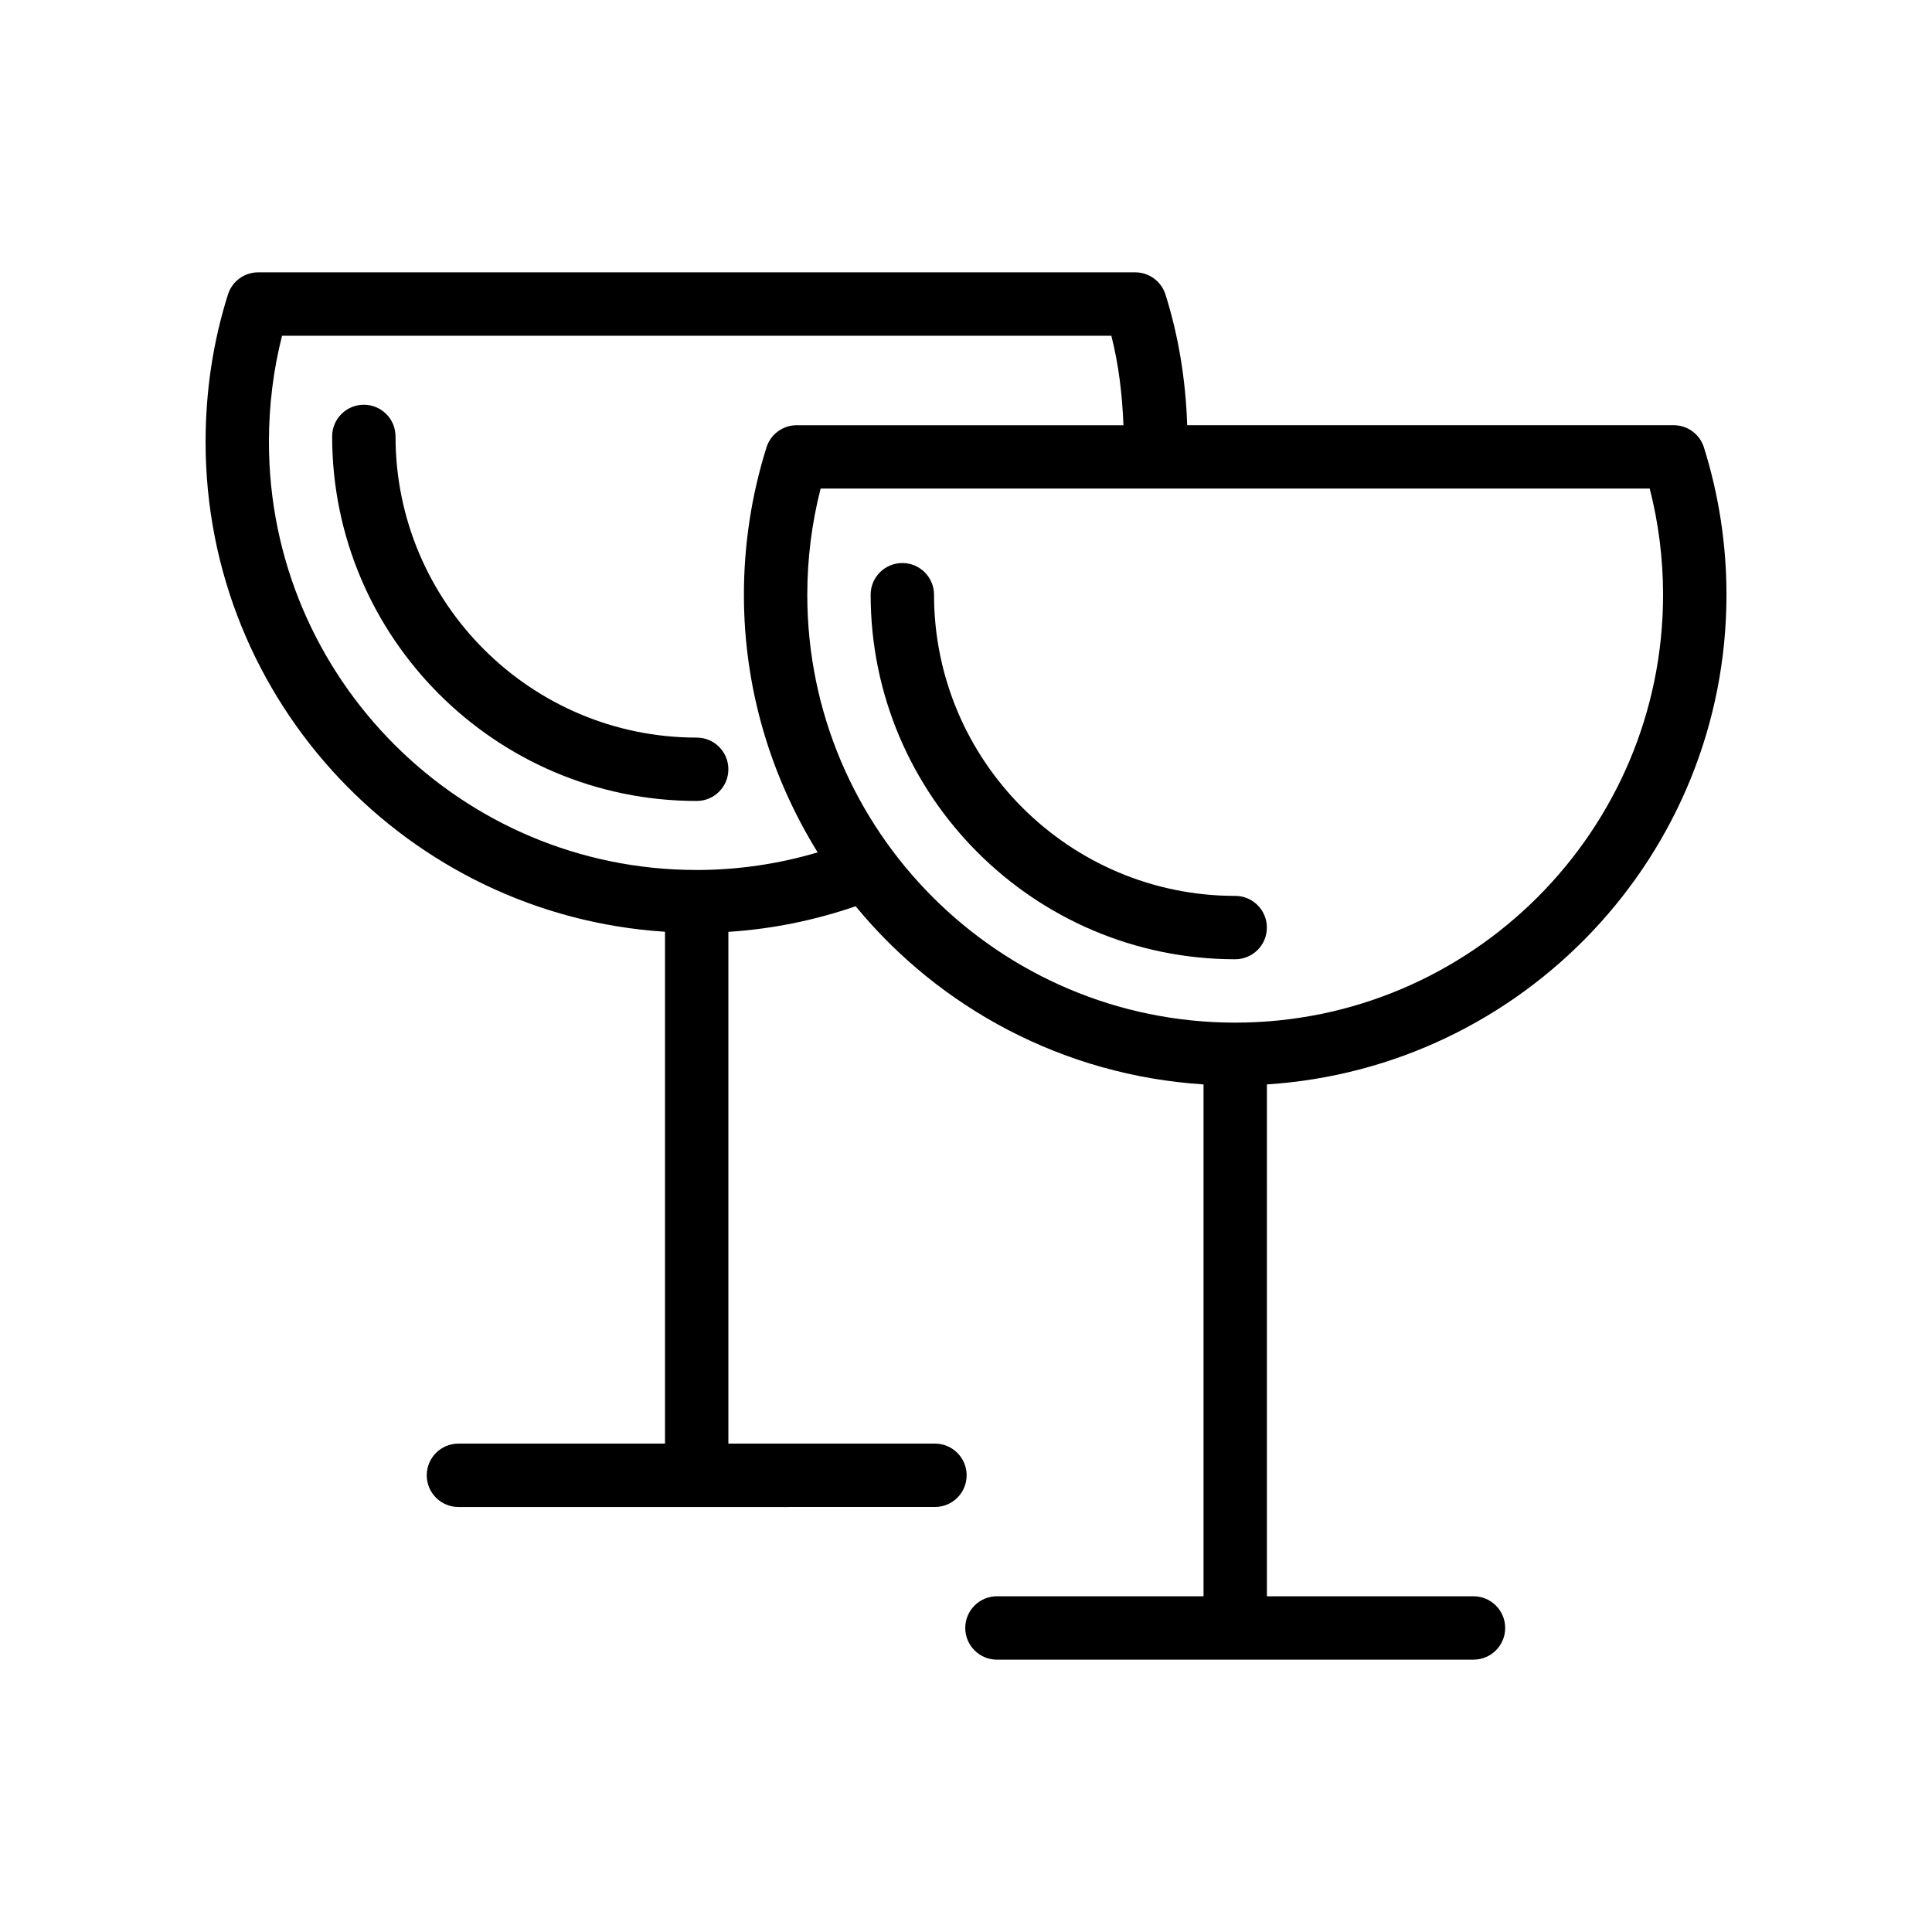
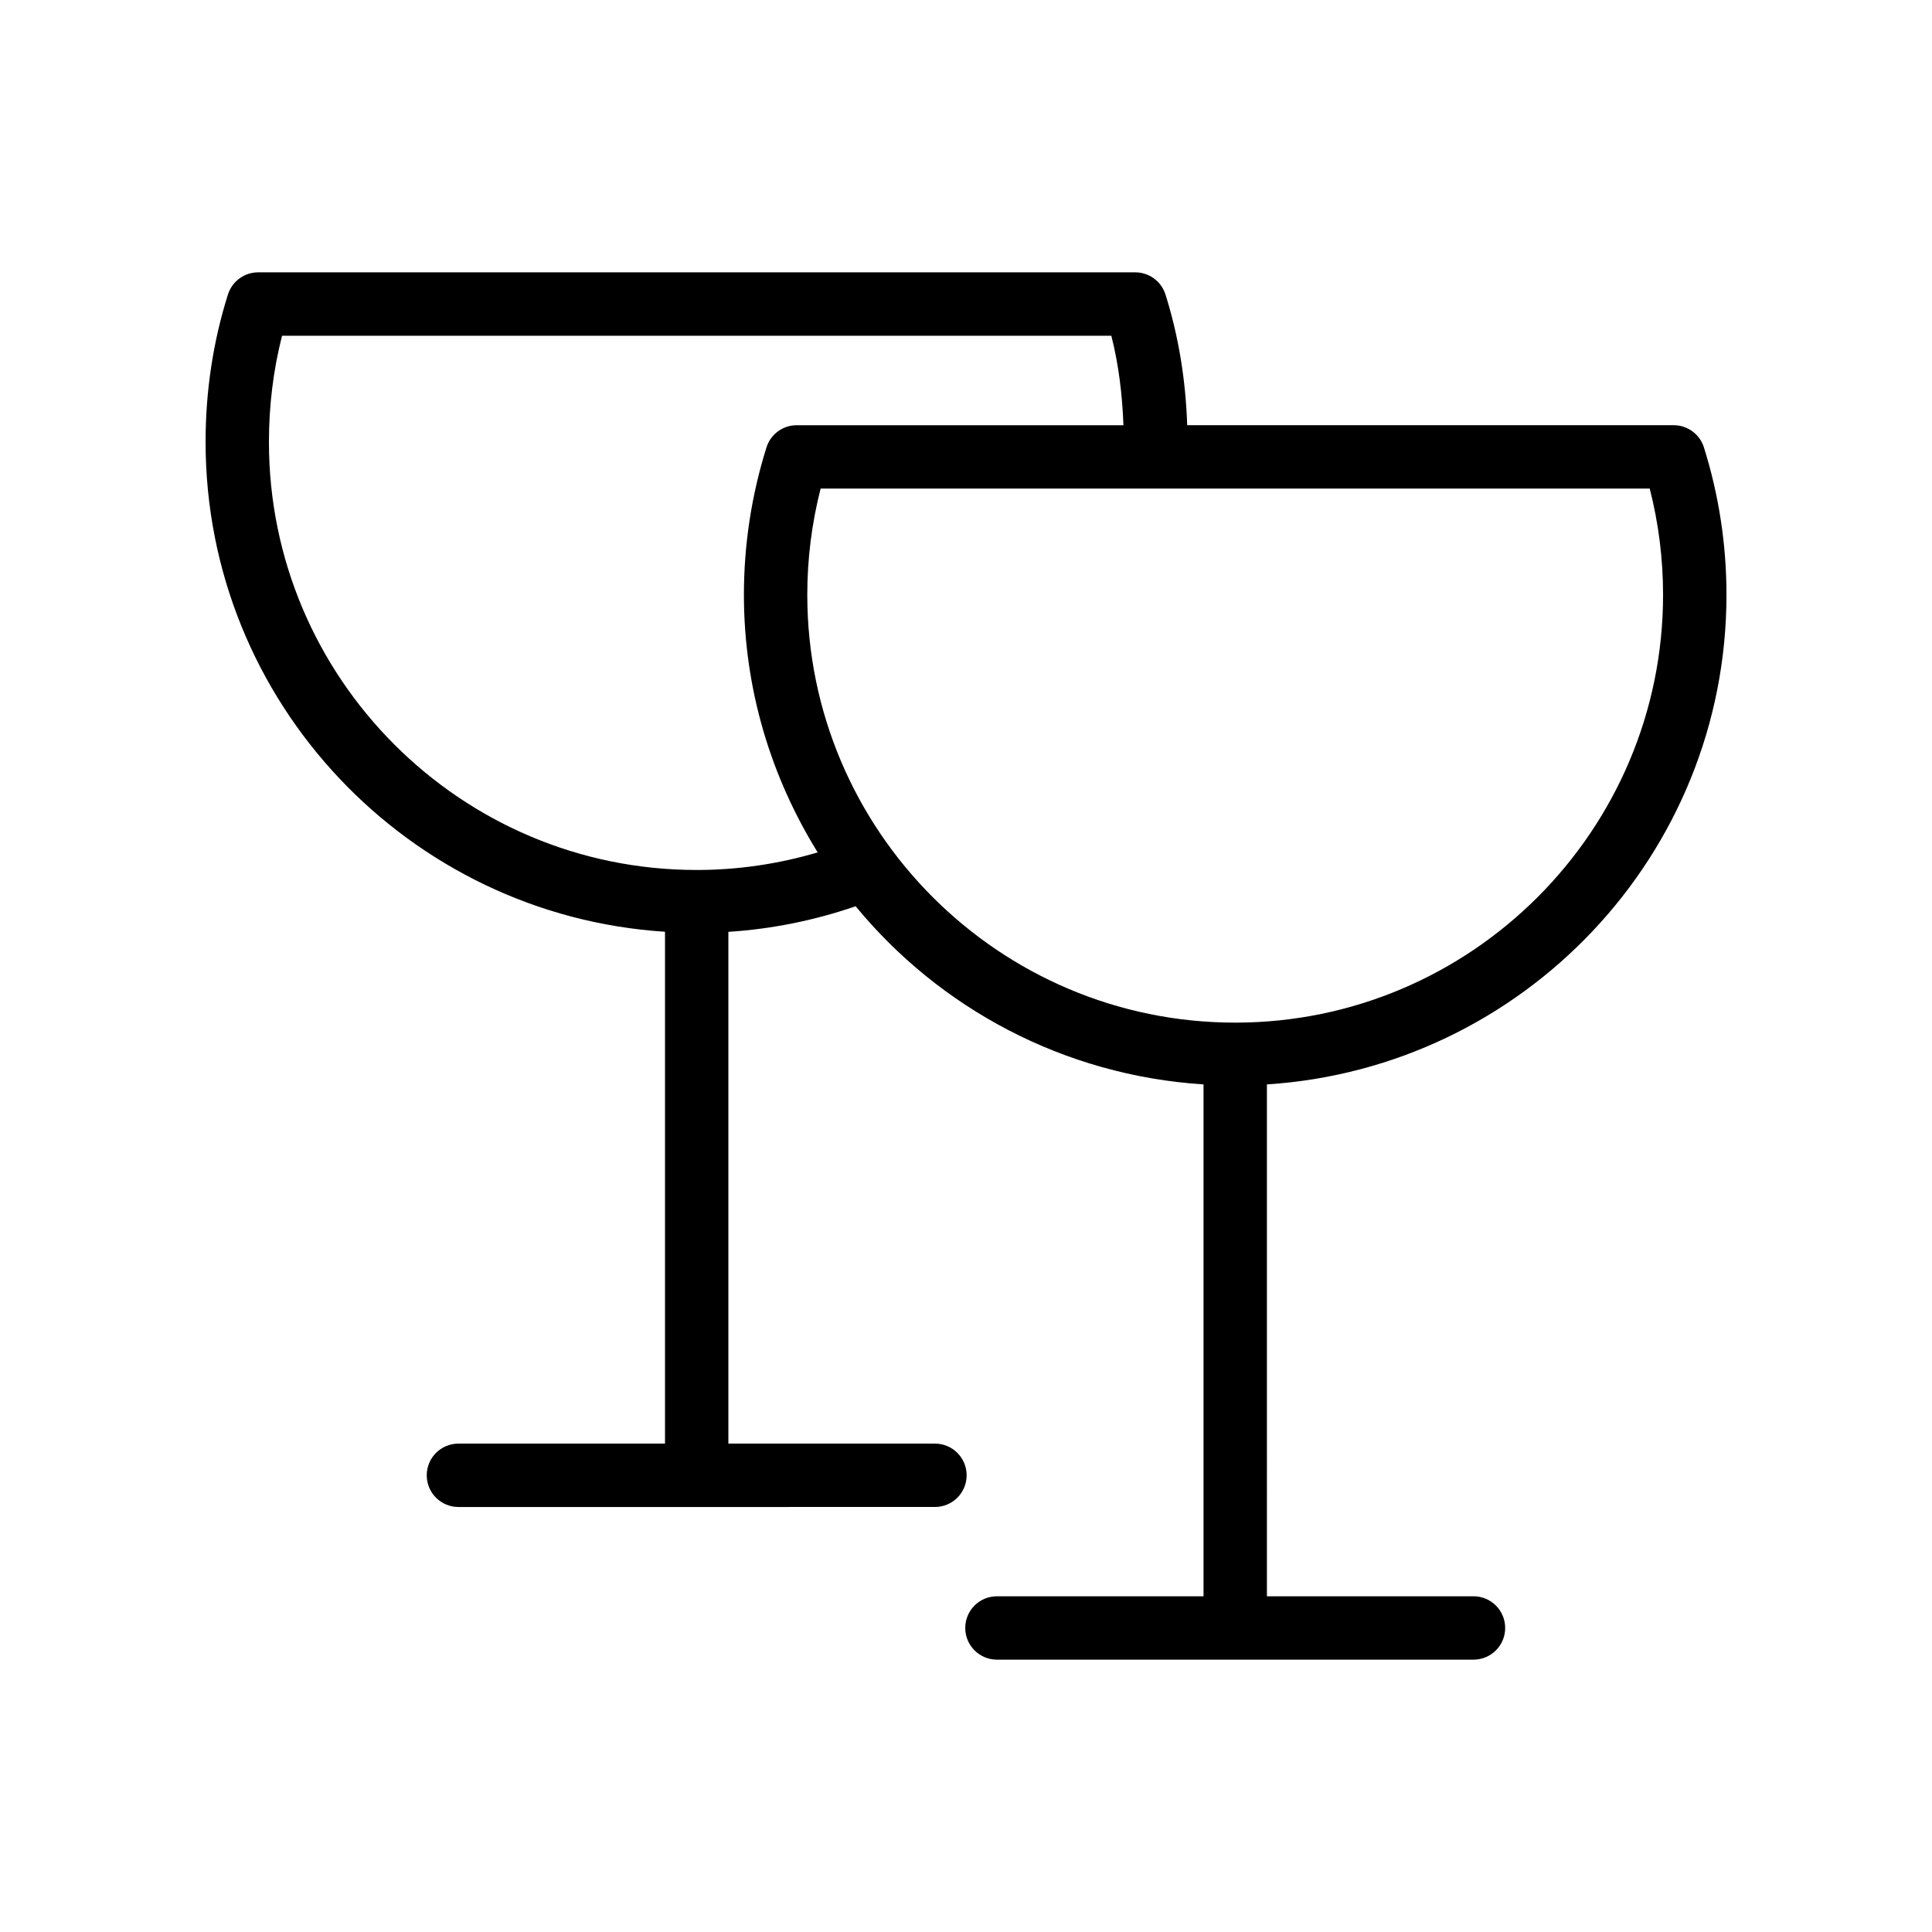
<svg xmlns="http://www.w3.org/2000/svg" fill="#000000" width="800px" height="800px" version="1.1" viewBox="144 144 512 512">
  <g>
    <path d="m587.53 256.68h-128.91c-0.395-11.926-2.266-23.57-5.762-34.645-1.102-3.484-4.348-5.863-8.008-5.863h-232.43c-3.66 0-6.898 2.371-8.008 5.863-3.934 12.445-5.93 25.598-5.93 39.098 0 68.98 53.906 125.45 121.75 129.79v135.65h-54.742c-4.637 0-8.398 3.754-8.398 8.398 0 4.641 3.758 8.398 8.398 8.398l126.28-0.004c4.637 0 8.398-3.754 8.398-8.398 0-4.641-3.758-8.398-8.398-8.398h-54.742v-135.62c11.523-0.742 22.805-3.023 33.727-6.785 22.223 27.031 55.137 44.836 92.191 47.215v135.65h-54.746c-4.637 0-8.398 3.754-8.398 8.398 0 4.641 3.758 8.398 8.398 8.398h126.29c4.637 0 8.398-3.754 8.398-8.398 0-4.641-3.758-8.398-8.398-8.398h-54.742l-0.004-135.65c67.871-4.359 121.79-60.809 121.79-129.76 0-13.285-2.012-26.43-5.977-39.059-1.102-3.496-4.344-5.875-8.016-5.875zm-258.96 117.87c-62.473 0-113.3-50.883-113.3-113.41 0-9.668 1.168-19.113 3.477-28.168h219.77c1.949 7.644 2.898 15.613 3.207 23.715h-86.586c-3.668 0-6.914 2.379-8.012 5.879-3.969 12.637-5.981 25.781-5.981 39.059 0 25.051 7.234 48.387 19.547 68.266-10.406 3.082-21.168 4.664-32.121 4.664zm142.77 40.457c-62.527 0-113.4-50.863-113.4-113.39 0-9.52 1.188-18.965 3.535-28.141h219.72c2.348 9.176 3.535 18.613 3.535 28.141 0 62.527-50.871 113.39-113.39 113.39z" />
-     <path d="m471.34 381.42c-44.008 0-79.812-35.801-79.812-79.812 0-4.641-3.758-8.398-8.398-8.398-4.637 0-8.398 3.754-8.398 8.398 0 53.266 43.336 96.605 96.605 96.605 4.637 0 8.398-3.754 8.398-8.398 0-4.641-3.758-8.395-8.395-8.395z" />
-     <path d="m328.63 339.47c-44.008 0-79.812-35.801-79.812-79.812 0-4.641-3.758-8.398-8.398-8.398-4.637 0-8.398 3.754-8.398 8.398 0 53.266 43.336 96.605 96.605 96.605 4.637 0 8.398-3.754 8.398-8.398 0.004-4.637-3.758-8.395-8.395-8.395z" />
  </g>
</svg>